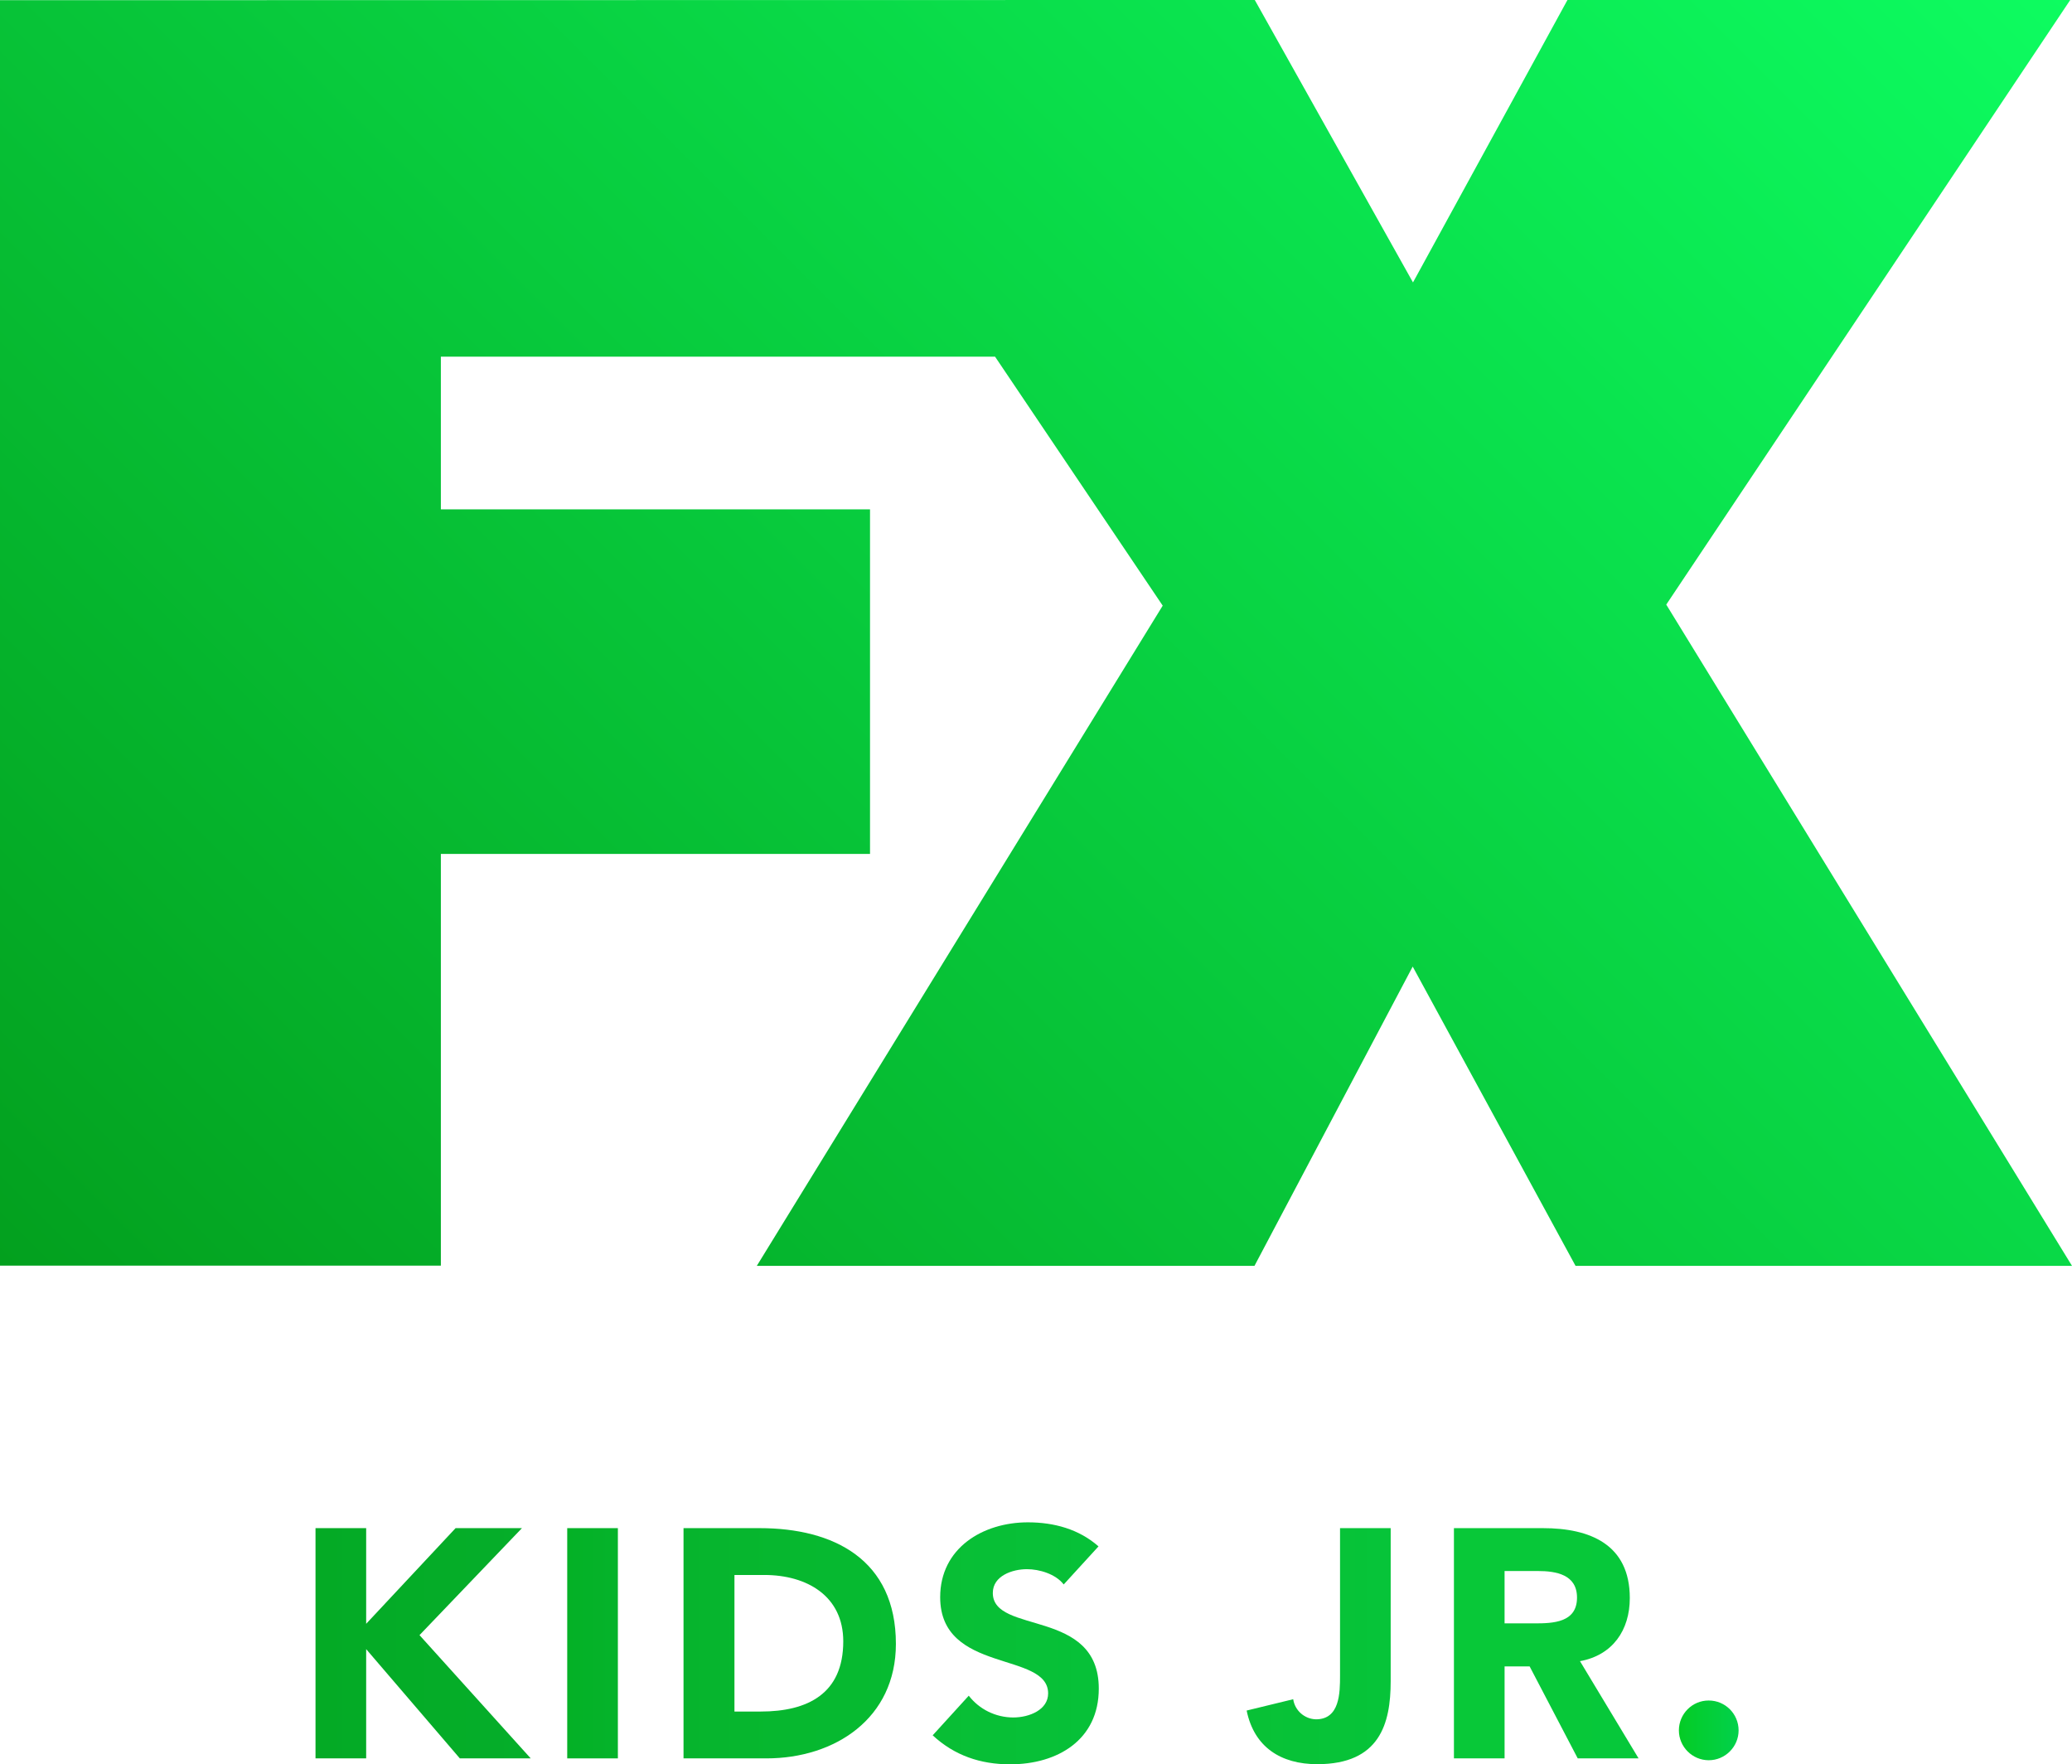
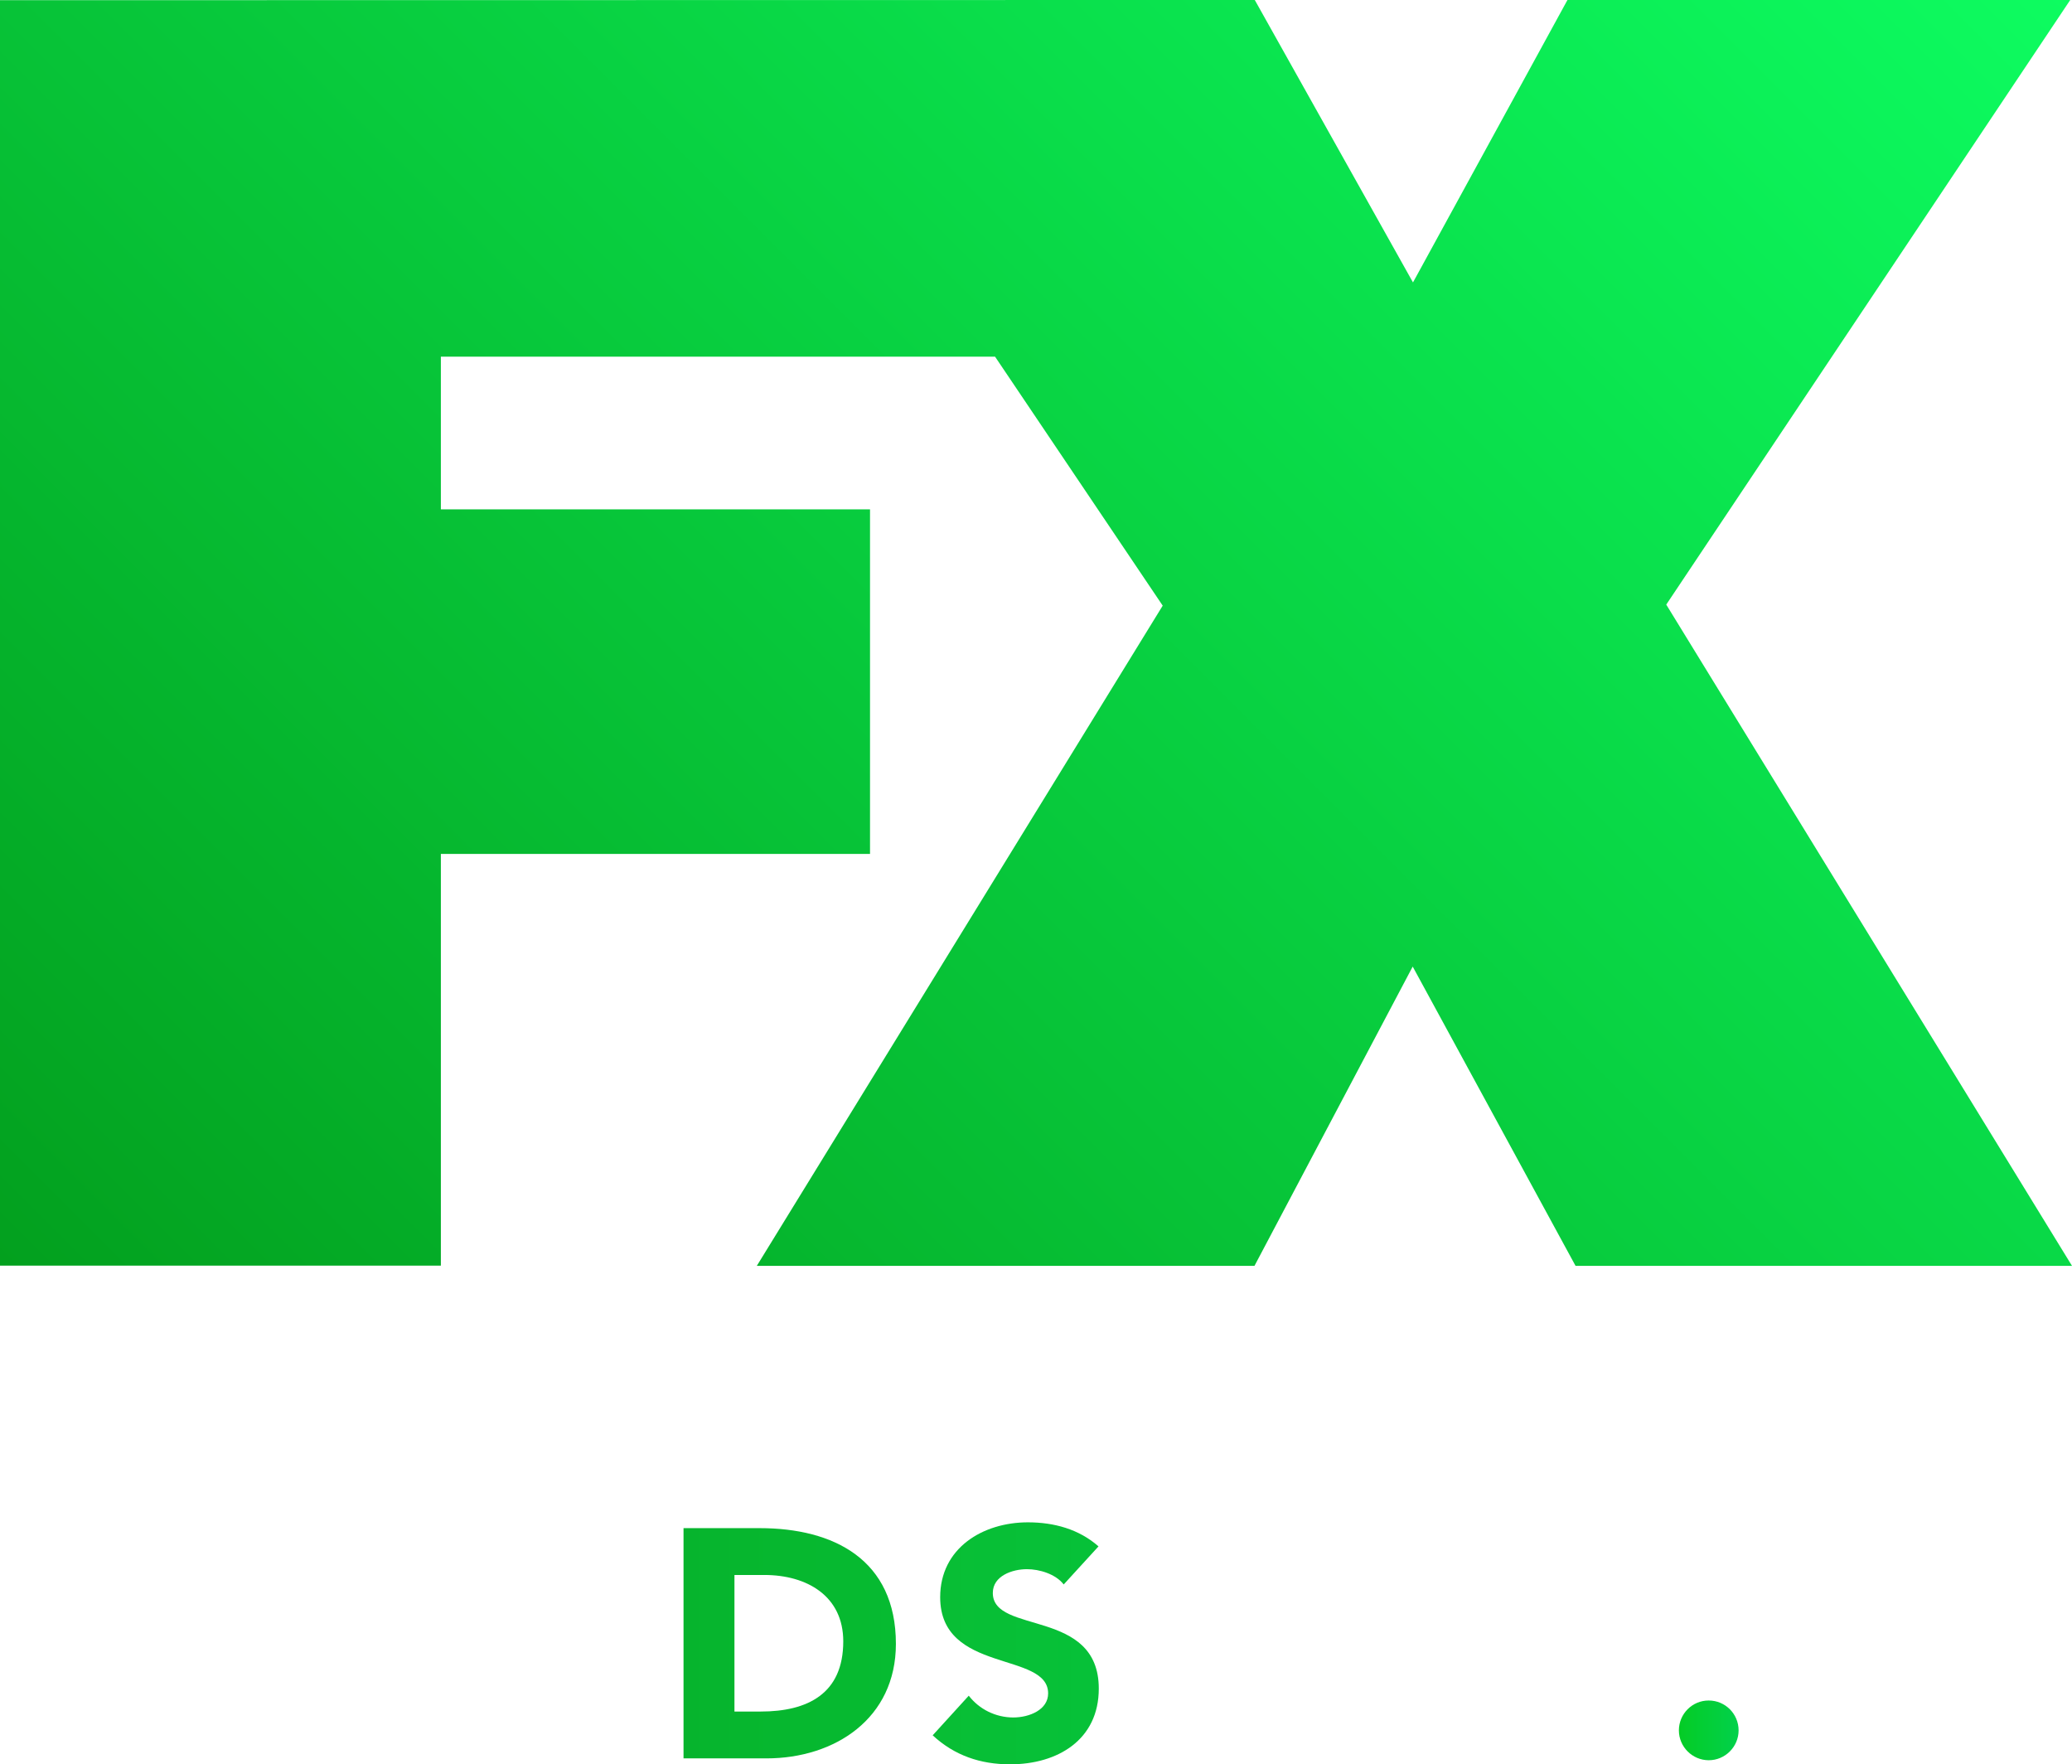
<svg xmlns="http://www.w3.org/2000/svg" version="1.1" width="297.863" height="253.588" viewBox="0,0,297.863,253.588">
  <defs>
    <linearGradient x1="120.067" y1="263.915" x2="359.832" y2="24.157" gradientUnits="userSpaceOnUse" id="color-1">
      <stop offset="0" stop-color="#03a01e" />
      <stop offset="1" stop-color="#0dfc60" />
    </linearGradient>
    <linearGradient x1="136.426" y1="289.188" x2="167.363" y2="289.188" gradientUnits="userSpaceOnUse" id="color-2">
      <stop offset="0" stop-color="#04aa25" />
      <stop offset="1" stop-color="#05ae2a" />
    </linearGradient>
    <linearGradient x1="172.611" y1="289.188" x2="179.892" y2="289.188" gradientUnits="userSpaceOnUse" id="color-3">
      <stop offset="0" stop-color="#04b126" />
      <stop offset="1" stop-color="#05b32b" />
    </linearGradient>
    <linearGradient x1="189.33" y1="289.188" x2="219.86" y2="289.188" gradientUnits="userSpaceOnUse" id="color-4">
      <stop offset="0" stop-color="#06b42d" />
      <stop offset="1" stop-color="#06bb31" />
    </linearGradient>
    <linearGradient x1="225.148" y1="289.198" x2="249.027" y2="289.198" gradientUnits="userSpaceOnUse" id="color-5">
      <stop offset="0" stop-color="#08be35" />
      <stop offset="1" stop-color="#06c138" />
    </linearGradient>
    <linearGradient x1="270.282" y1="289.605" x2="290.988" y2="289.605" gradientUnits="userSpaceOnUse" id="color-6">
      <stop offset="0" stop-color="#08c136" />
      <stop offset="1" stop-color="#06c439" />
    </linearGradient>
    <linearGradient x1="300.06" y1="289.188" x2="326.623" y2="289.188" gradientUnits="userSpaceOnUse" id="color-7">
      <stop offset="0" stop-color="#08c838" />
      <stop offset="1" stop-color="#06c83a" />
    </linearGradient>
    <linearGradient x1="332.42" y1="301.707" x2="341.003" y2="301.707" gradientUnits="userSpaceOnUse" id="color-8">
      <stop offset="0" stop-color="#04cc25" />
      <stop offset="1" stop-color="#02d14b" />
    </linearGradient>
  </defs>
  <g transform="translate(-91.069,-53.001)">
    <g data-paper-data="{&quot;isPaintingLayer&quot;:true}" fill-rule="nonzero" stroke="none" stroke-width="1" stroke-linecap="butt" stroke-linejoin="miter" stroke-miterlimit="10" stroke-dasharray="" stroke-dashoffset="0" style="mix-blend-mode: normal">
      <path d="M388.932,234.943h-71.368l-23.411,-43.015l-22.744,43.015h-71.544l58.35,-94.892l-24.101,-35.788h-79.668v21.948h61.694v49.526h-61.694v59.178h-63.377v-181.888l180.382,-0.027l22.744,40.595l22.205,-40.595h72.276l-58.073,86.901z" fill="url(#color-1)" />
-       <path d="M136.426,272.642h7.282v13.75l12.855,-13.75h9.539l-14.726,15.377l15.987,17.716h-10.19l-13.465,-15.702v15.702h-7.282z" fill="url(#color-2)" />
-       <path d="M172.611,272.642h7.282v33.093h-7.282z" fill="url(#color-3)" />
      <path d="M189.33,272.642h10.943c10.658,0 19.587,4.536 19.587,16.638c0,10.699 -8.746,16.455 -18.611,16.455h-11.919zM196.632,299.002h3.783c6.773,0 11.878,-2.563 11.878,-10.089c0,-6.488 -5.187,-9.539 -11.35,-9.539h-4.292v19.628z" fill="url(#color-4)" />
      <path d="M243.983,280.737c-1.159,-1.505 -3.498,-2.197 -5.288,-2.197c-2.054,0 -4.902,0.936 -4.902,3.417c0,6.021 15.234,2.156 15.234,13.75c0,7.383 -5.939,10.882 -12.753,10.882c-4.251,0 -7.994,-1.261 -11.126,-4.17l5.187,-5.695c1.525,1.973 3.865,3.112 6.366,3.132c2.38,0 5.044,-1.119 5.044,-3.458c0,-6.082 -15.519,-2.807 -15.519,-13.831c0,-7.058 6.122,-10.76 12.611,-10.76c3.743,0 7.343,0.976 10.15,3.458z" fill="url(#color-5)" />
-       <path d="M290.988,294.649c0,6.122 -1.587,11.919 -10.556,11.919c-5.227,0 -9.072,-2.441 -10.15,-7.709l6.692,-1.627c0.244,1.627 1.627,2.848 3.275,2.888c3.417,0 3.458,-3.783 3.458,-6.265v-21.214h7.282z" fill="url(#color-6)" />
-       <path d="M300.06,272.642h12.814c6.773,0 12.489,2.339 12.489,10.048c0,4.637 -2.481,8.217 -7.16,9.072l8.421,13.973h-8.746l-6.916,-13.221h-3.6v13.221h-7.282v-33.093zM307.361,286.33h4.292c2.665,0 6.122,-0.102 6.122,-3.702c0,-3.315 -2.99,-3.824 -5.654,-3.824h-4.76z" fill="url(#color-7)" />
      <path d="M336.712,297.416c2.38,0 4.292,1.932 4.292,4.292c0,2.359 -1.932,4.292 -4.292,4.292c-2.359,0 -4.292,-1.932 -4.292,-4.292v0c0,-2.359 1.912,-4.292 4.271,-4.292c0,0 0,0 0.02,0z" fill="url(#color-8)" />
    </g>
  </g>
</svg>